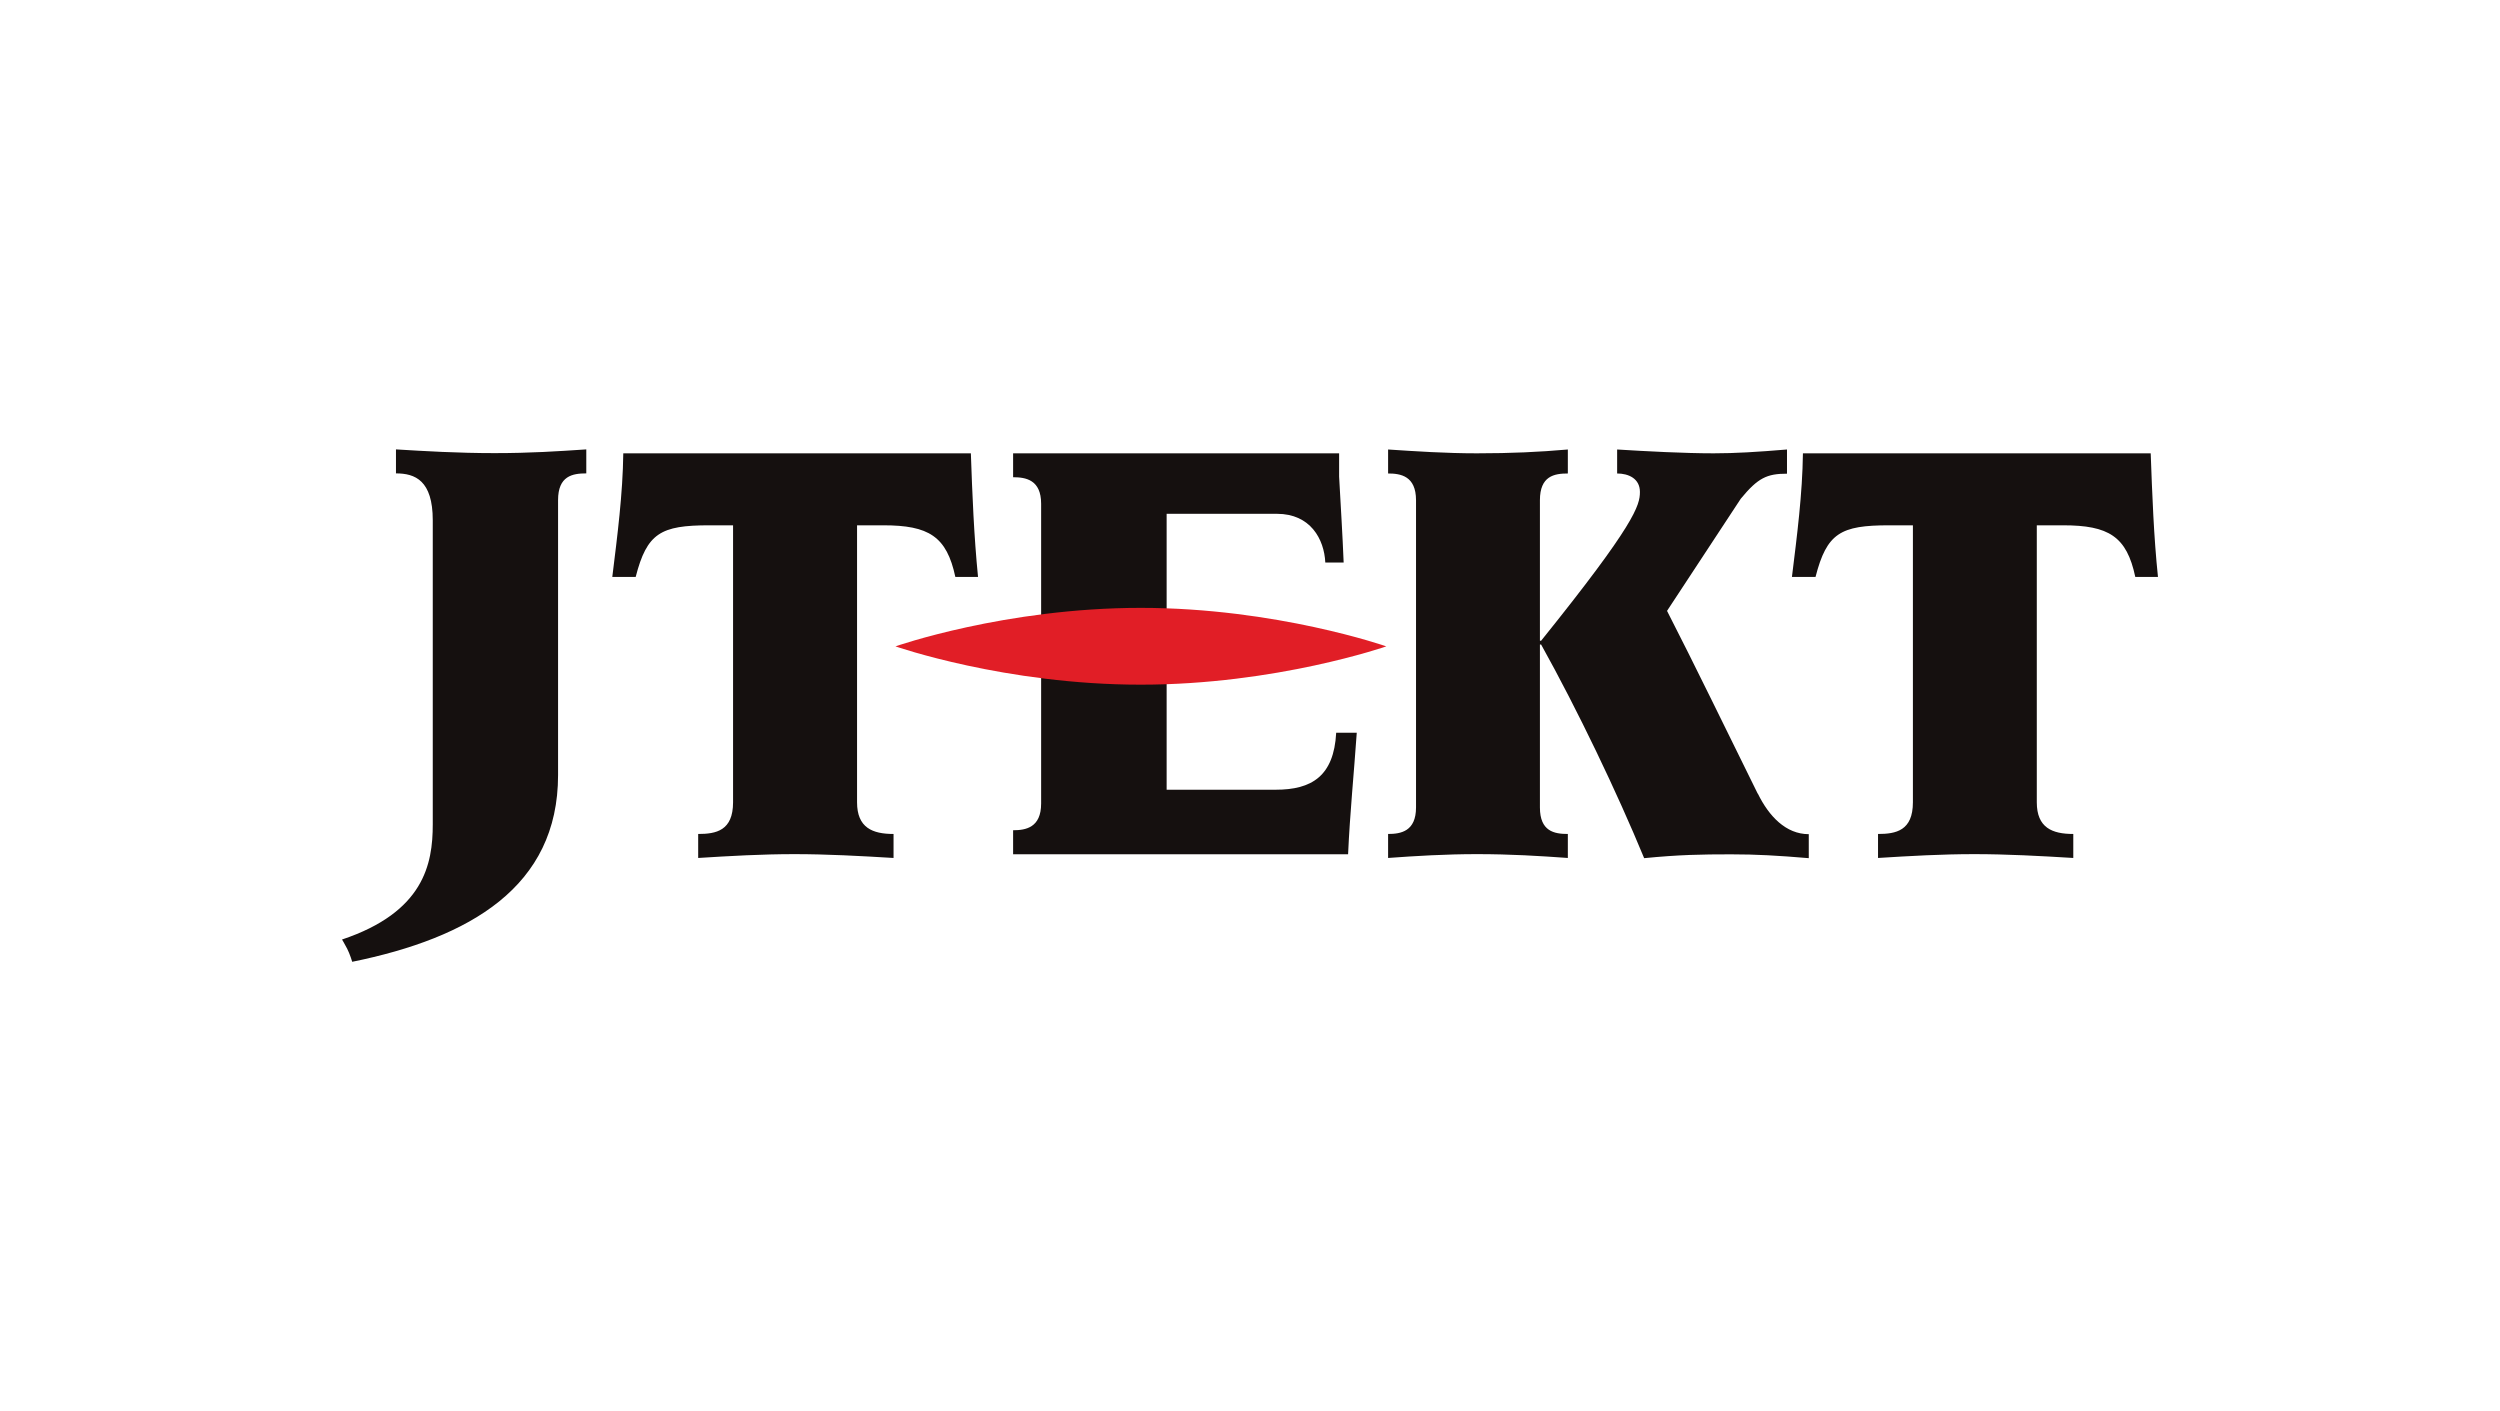
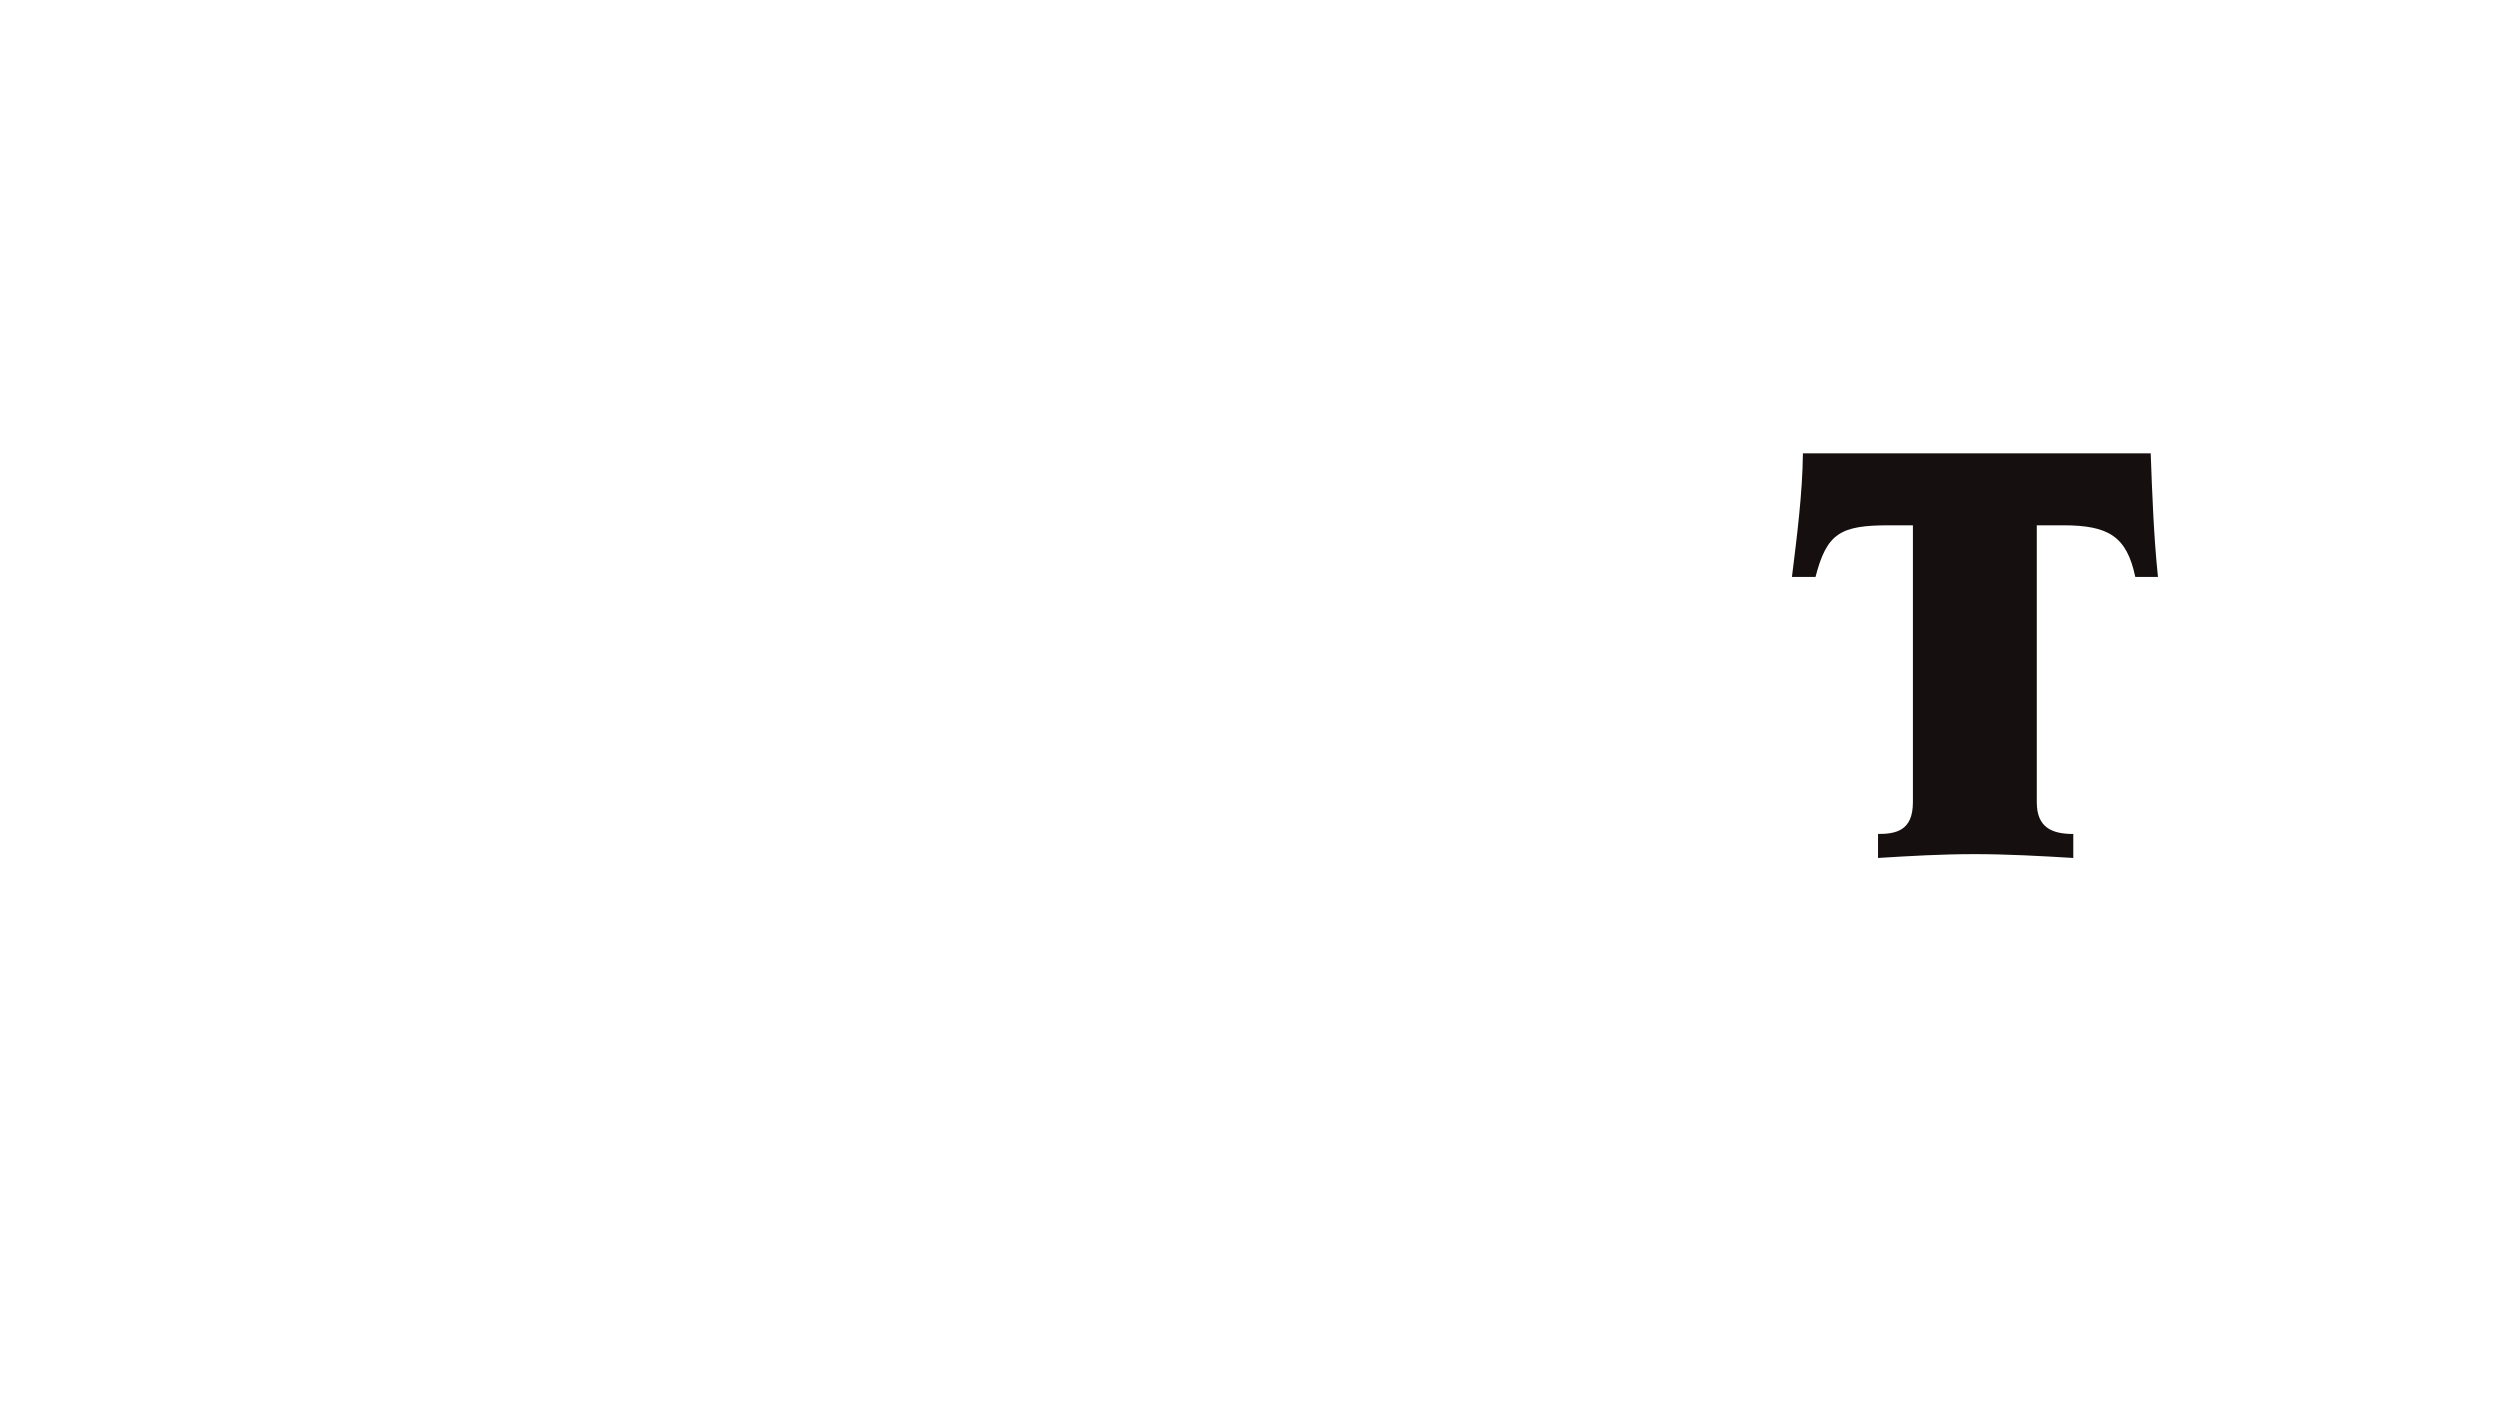
<svg xmlns="http://www.w3.org/2000/svg" id="Layer_1" data-name="Layer 1" viewBox="0 0 248 140">
  <defs>
    <style> .cls-1 { fill: #e11e26; } .cls-1, .cls-2 { stroke-width: 0px; } .cls-2 { fill: #15100f; } </style>
  </defs>
  <g id="Header">
    <g>
      <path class="cls-2" d="M213.35,44.97h-34.5c-.05,4.03-.58,8.12-1.09,12.26h2.34c1.12-4.35,2.48-5.12,7.29-5.12h2.37v27.48c0,2.82-1.69,3.14-3.46,3.14v2.38c3.18-.2,6.34-.38,9.55-.38s6.55.18,9.82.38v-2.38c-2.09,0-3.62-.62-3.62-3.14v-27.48h2.6c4.52,0,6.32,1.09,7.17,5.12h2.25c-.42-4.02-.57-8.2-.72-12.26Z" />
-       <path class="cls-2" d="M96.34,44.97h-34.51c-.05,4.03-.58,8.12-1.09,12.26h2.32c1.12-4.35,2.48-5.12,7.29-5.12h2.37v27.48c0,2.82-1.69,3.14-3.46,3.14v2.38c3.17-.2,6.34-.38,9.55-.38s6.54.18,9.83.38v-2.38c-2.09,0-3.62-.62-3.62-3.14v-27.48h2.6c4.51,0,6.29,1.09,7.15,5.12h2.25c-.4-4.02-.57-8.2-.71-12.26h.02Z" />
-       <path class="cls-2" d="M34.42,94.08c-.22-.43-.49-.88-.49-.88,8.12-2.72,9-7.48,9-11.42v-30.17c0-3.95-1.75-4.65-3.65-4.65v-2.38c2.75.17,6.17.37,9.77.37s6.25-.18,9.11-.37v2.38c-1.37,0-2.8.25-2.8,2.65v27.28c0,11.09-8.75,16.14-20.42,18.52,0,0-.22-.75-.52-1.34Z" />
      <g>
-         <path class="cls-2" d="M132.55,72.69c-.23,4.32-2.45,5.65-5.99,5.65h-10.83v-27.37h10.95c3.31,0,4.68,2.51,4.79,4.83h1.82c-.11-2.71-.28-5.46-.45-8.52v-2.31h-32.34v2.37c1.25,0,2.78.25,2.78,2.63v29.74c0,2.4-1.54,2.65-2.78,2.65v2.38h33.23c.18-4.03.58-8.02.86-12.05,0,0-2.05,0-2.05,0Z" />
-         <path class="cls-1" d="M137.52,64.12s-10.91,3.8-24.36,3.8-24.33-3.8-24.33-3.8c0,0,10.89-3.82,24.33-3.82s24.36,3.82,24.36,3.82Z" />
-       </g>
-       <path class="cls-2" d="M174.36,78.72c-2.94-5.95-6.34-12.96-8.99-18.12l7.31-11.12c1.71-2.08,2.6-2.49,4.59-2.49v-2.4c-2.97.25-5.19.38-7.28.38-2.88,0-6.69-.2-9.57-.38v2.38c1.14,0,2.26.51,2.26,1.83s-.45,3.14-9.8,14.76h-.12v-13.94c0-2.4,1.42-2.65,2.77-2.65v-2.38c-2.82.25-5.65.38-9.03.38-3.06,0-6.09-.2-8.8-.38v2.38c1.25,0,2.77.25,2.77,2.65v30.48c0,2.38-1.52,2.63-2.77,2.63v2.38c2.71-.2,5.75-.38,8.8-.38,3.38,0,6.22.18,9.03.38v-2.38c-1.34,0-2.77-.25-2.77-2.63v-16.16h.12c3.6,6.46,7.55,14.71,10.22,21.19,3.46-.34,5.66-.38,8.62-.38,2.51,0,4.62.12,7.71.38v-2.38c-2.26,0-3.95-1.77-5.05-4.02h-.02Z" />
+         </g>
    </g>
  </g>
</svg>